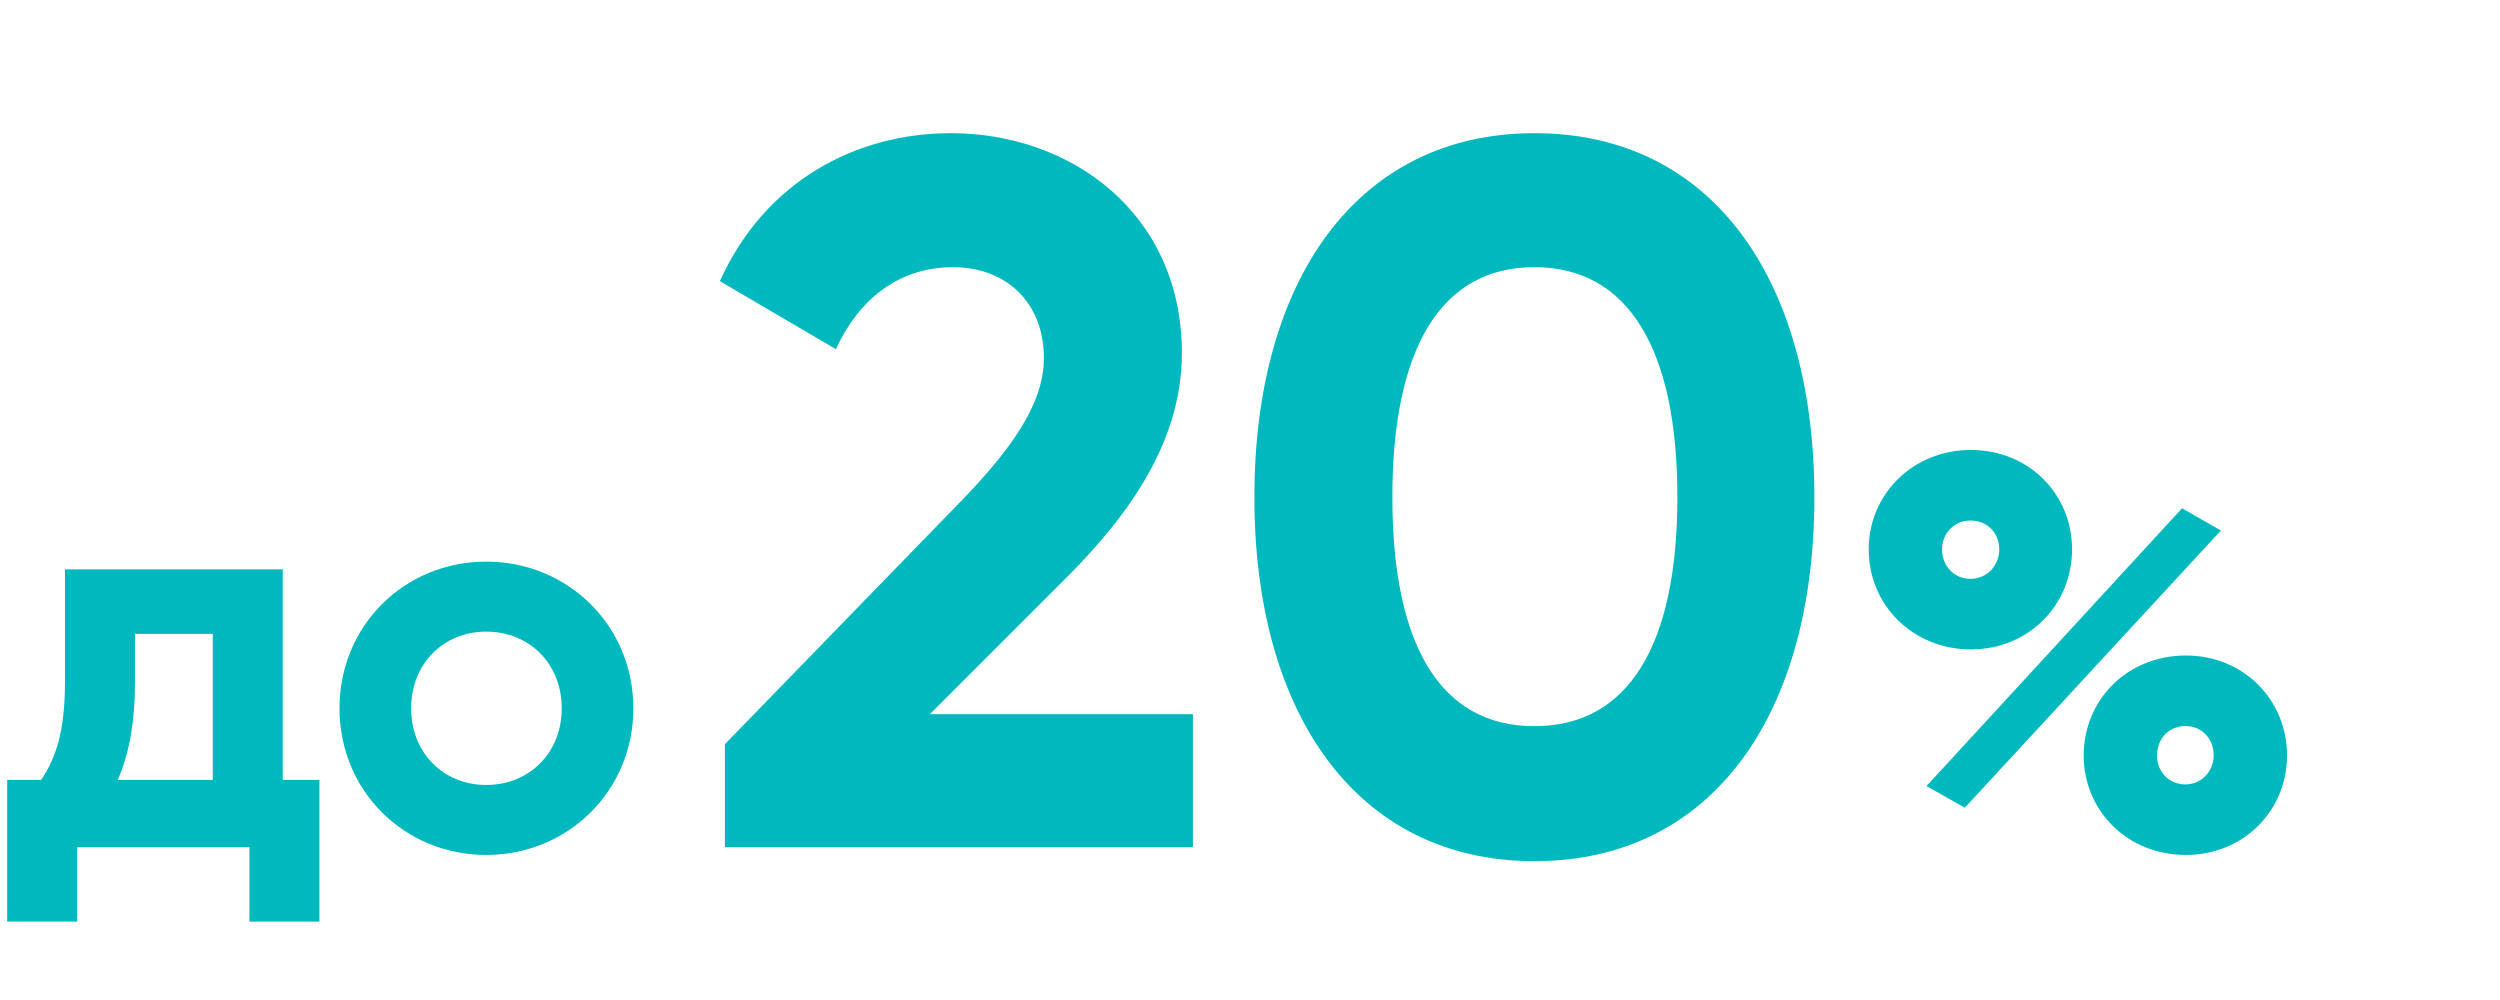
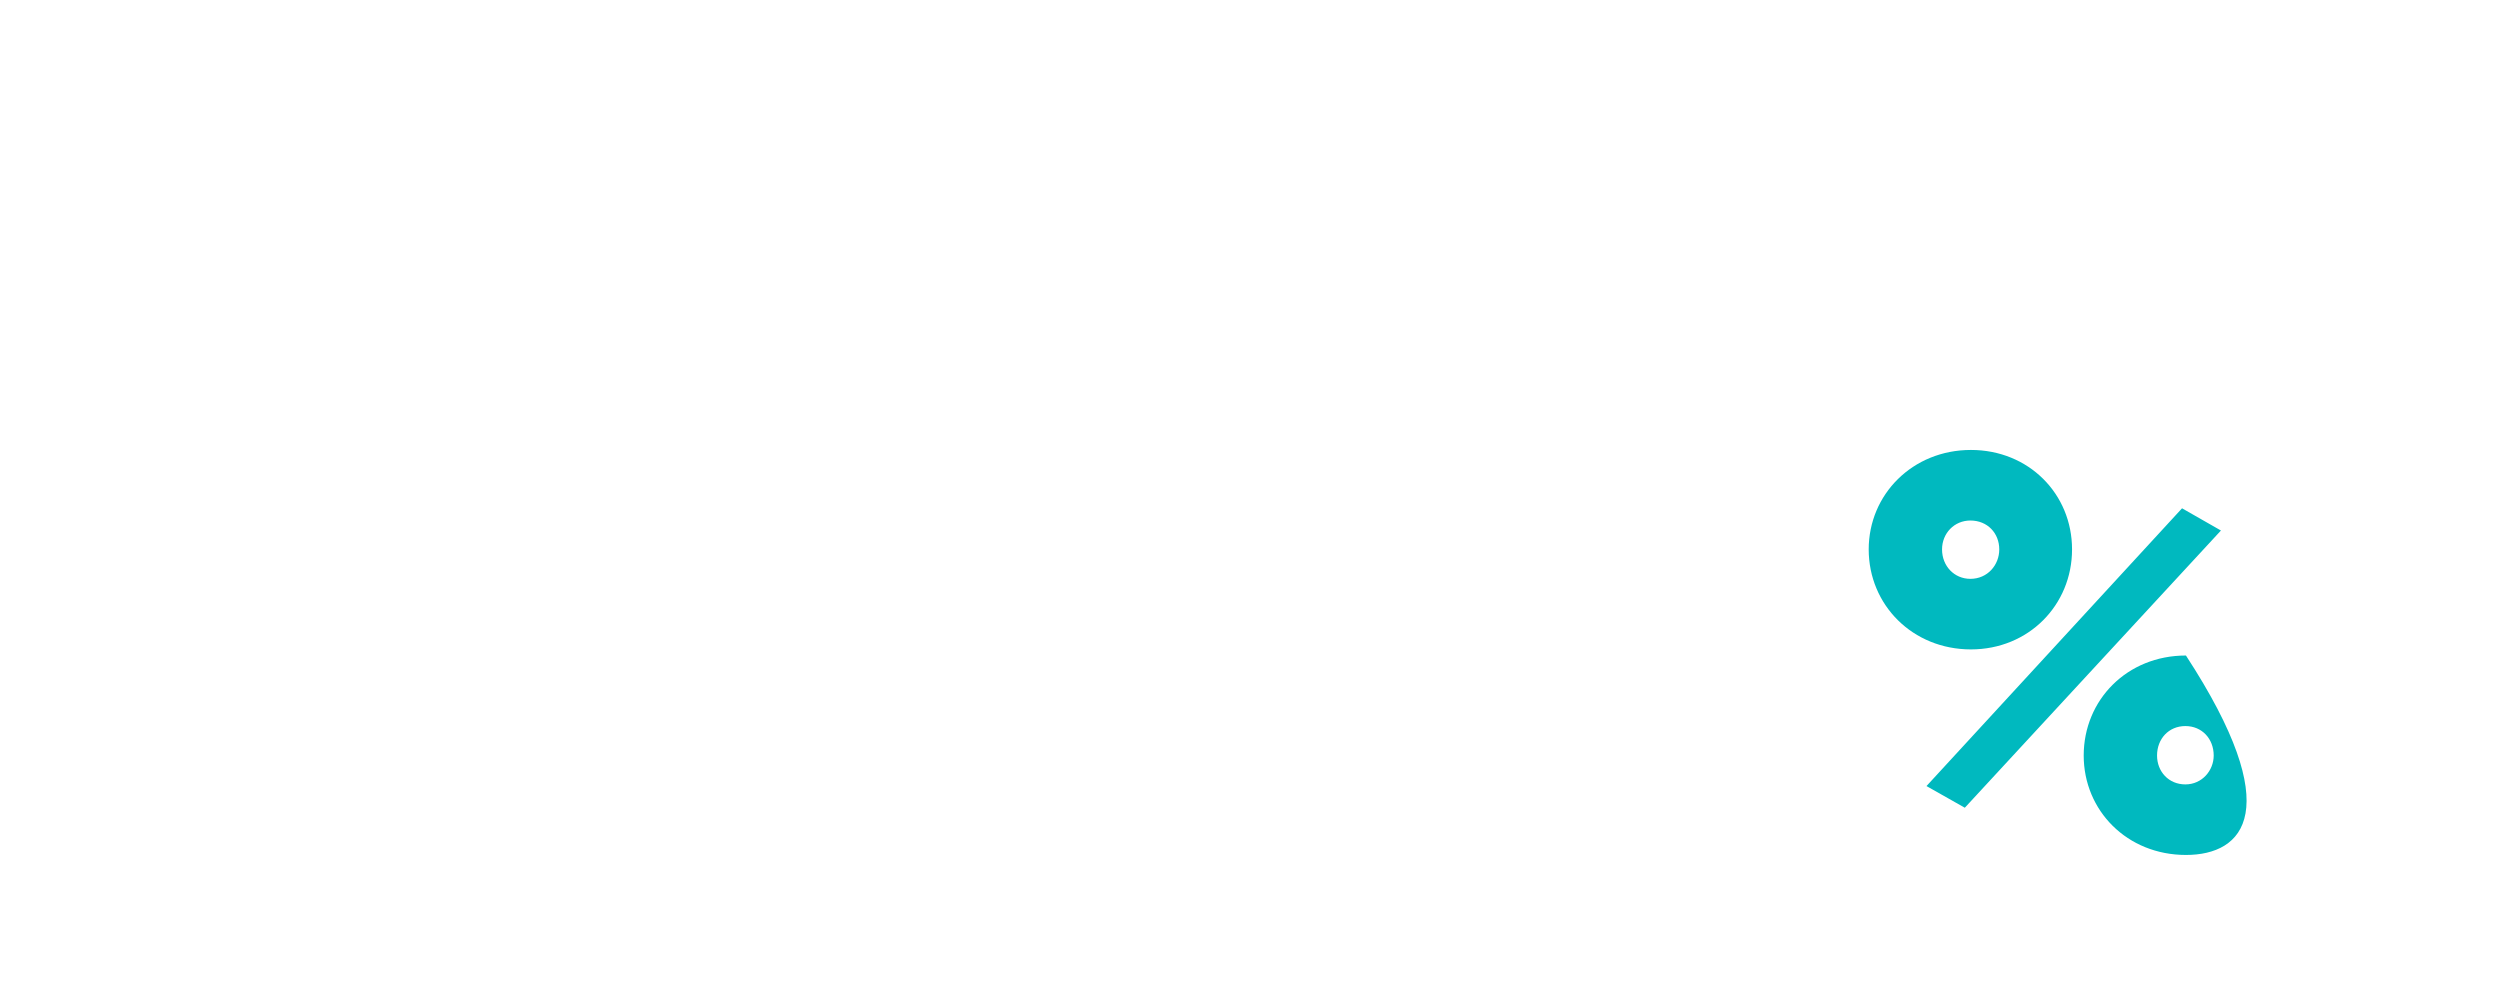
<svg xmlns="http://www.w3.org/2000/svg" width="160" height="64" viewBox="0 0 160 64" fill="none">
-   <path d="M126.14 41.562C122.406 41.562 119.597 38.717 119.597 35.162C119.597 31.642 122.406 28.797 126.14 28.797C129.837 28.797 132.611 31.606 132.611 35.162C132.611 38.717 129.837 41.562 126.14 41.562ZM123.295 50.308L139.651 32.531L142.14 33.953L125.748 51.695L123.295 50.308ZM126.104 37.046C127.206 37.046 127.953 36.157 127.953 35.162C127.953 34.131 127.206 33.313 126.104 33.313C125.073 33.313 124.291 34.131 124.291 35.162C124.291 36.228 125.073 37.046 126.104 37.046ZM139.9 54.717C136.131 54.717 133.357 51.873 133.357 48.353C133.357 44.797 136.131 41.953 139.9 41.953C143.597 41.953 146.371 44.797 146.371 48.353C146.371 51.873 143.597 54.717 139.9 54.717ZM139.864 50.202C140.931 50.202 141.677 49.313 141.677 48.353C141.677 47.286 140.931 46.468 139.864 46.468C138.797 46.468 138.051 47.286 138.051 48.353C138.051 49.384 138.797 50.202 139.864 50.202Z" fill="#00B9BF" />
-   <path d="M98.2 55.115C86.808 55.115 80.28 45.643 80.28 31.819C80.28 17.995 86.808 8.523 98.2 8.523C109.656 8.523 116.12 17.995 116.12 31.819C116.12 45.643 109.656 55.115 98.2 55.115ZM98.2 46.475C104.216 46.475 107.352 41.291 107.352 31.819C107.352 22.347 104.216 17.099 98.2 17.099C92.184 17.099 89.112 22.347 89.112 31.819C89.112 41.291 92.184 46.475 98.2 46.475Z" fill="#00B9BF" />
-   <path d="M46.393 54.219V47.627L61.689 31.883C64.569 28.875 66.809 25.931 66.809 22.923C66.809 19.339 64.377 17.099 60.985 17.099C57.529 17.099 54.969 19.147 53.497 22.347L46.073 17.995C48.953 11.595 54.777 8.523 60.857 8.523C68.537 8.523 75.641 13.643 75.641 22.603C75.641 28.043 72.505 32.715 68.281 36.939L59.513 45.707H76.345V54.219H46.393Z" fill="#00B9BF" />
-   <path d="M31.114 54.717C25.888 54.717 21.728 50.628 21.728 45.331C21.728 40.033 25.888 35.944 31.114 35.944C36.341 35.944 40.536 40.033 40.536 45.331C40.536 50.628 36.341 54.717 31.114 54.717ZM31.114 50.237C33.852 50.237 35.95 48.211 35.95 45.331C35.95 42.451 33.852 40.424 31.114 40.424C28.412 40.424 26.314 42.451 26.314 45.331C26.314 48.211 28.412 50.237 31.114 50.237Z" fill="#00B9BF" />
-   <path d="M18.096 49.917H20.443V58.984H15.963V54.219H4.941V58.984H0.461V49.917H2.63C3.59 48.495 4.159 46.788 4.159 43.624V36.442H18.096V49.917ZM7.536 49.917H13.617V40.566H8.639V43.624C8.639 46.291 8.248 48.282 7.536 49.917Z" fill="#00B9BF" />
+   <path d="M126.14 41.562C122.406 41.562 119.597 38.717 119.597 35.162C119.597 31.642 122.406 28.797 126.14 28.797C129.837 28.797 132.611 31.606 132.611 35.162C132.611 38.717 129.837 41.562 126.14 41.562ZM123.295 50.308L139.651 32.531L142.14 33.953L125.748 51.695L123.295 50.308ZM126.104 37.046C127.206 37.046 127.953 36.157 127.953 35.162C127.953 34.131 127.206 33.313 126.104 33.313C125.073 33.313 124.291 34.131 124.291 35.162C124.291 36.228 125.073 37.046 126.104 37.046ZM139.9 54.717C136.131 54.717 133.357 51.873 133.357 48.353C133.357 44.797 136.131 41.953 139.9 41.953C146.371 51.873 143.597 54.717 139.9 54.717ZM139.864 50.202C140.931 50.202 141.677 49.313 141.677 48.353C141.677 47.286 140.931 46.468 139.864 46.468C138.797 46.468 138.051 47.286 138.051 48.353C138.051 49.384 138.797 50.202 139.864 50.202Z" fill="#00B9BF" />
</svg>